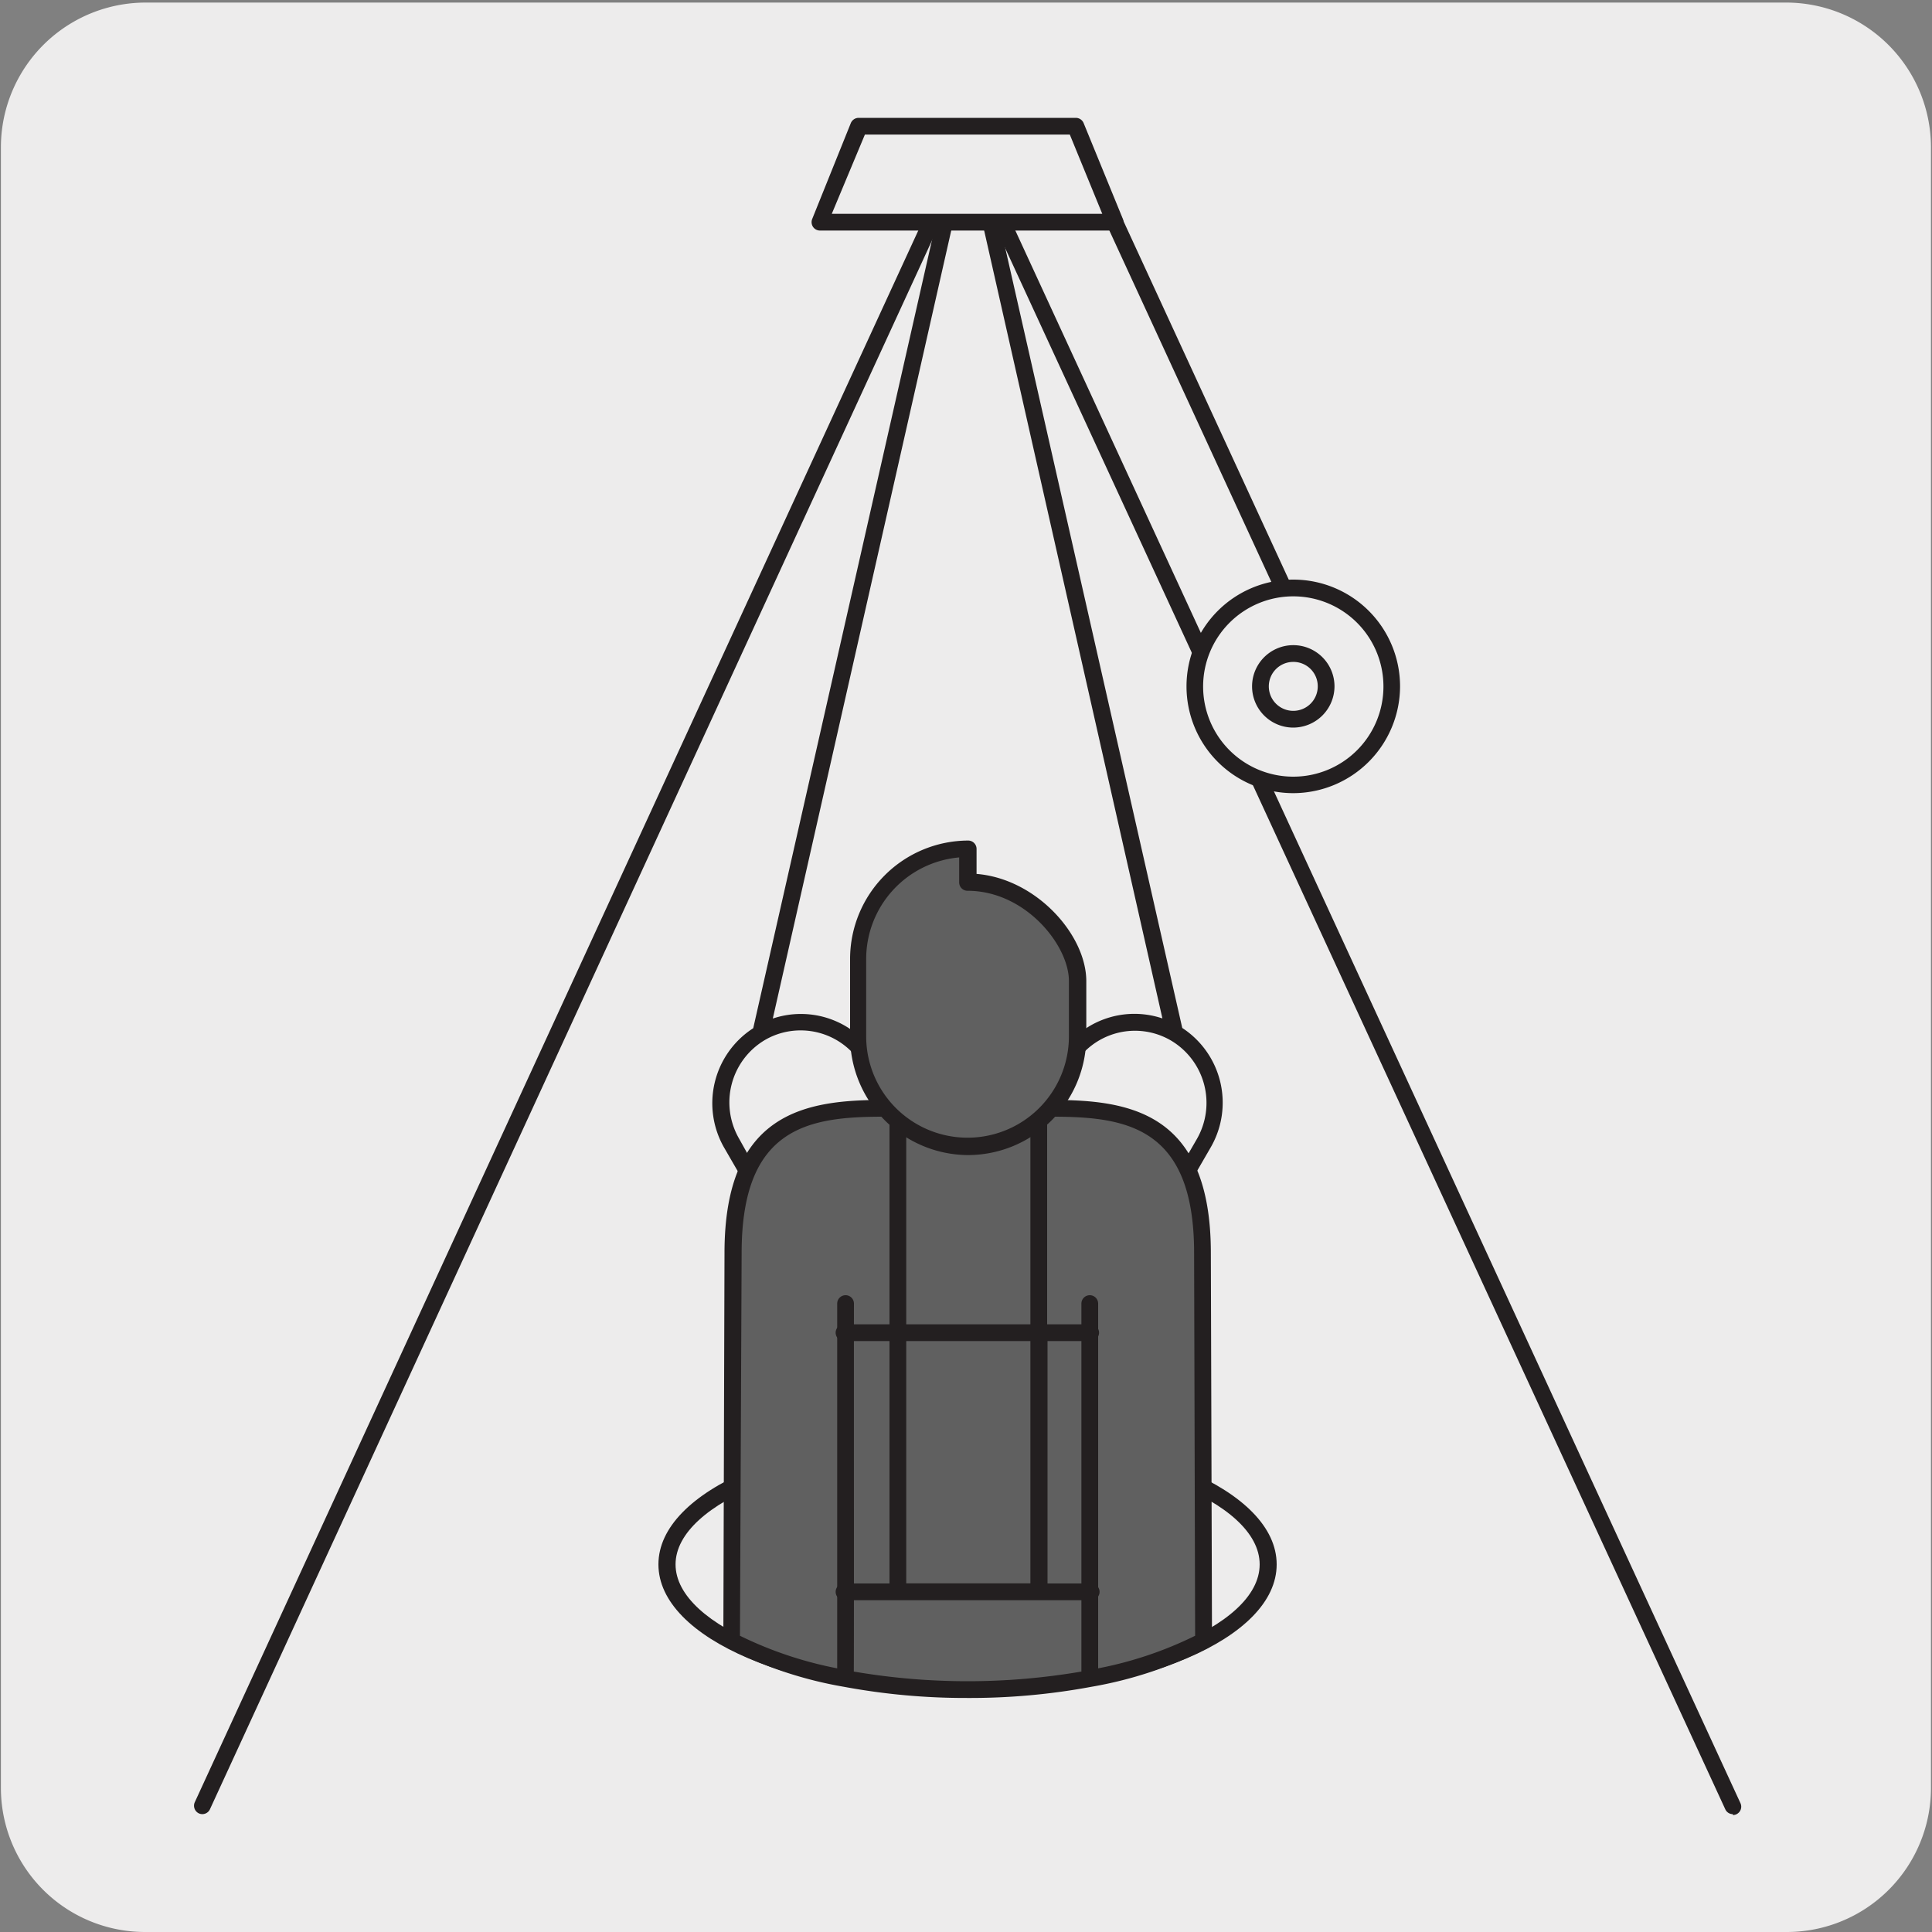
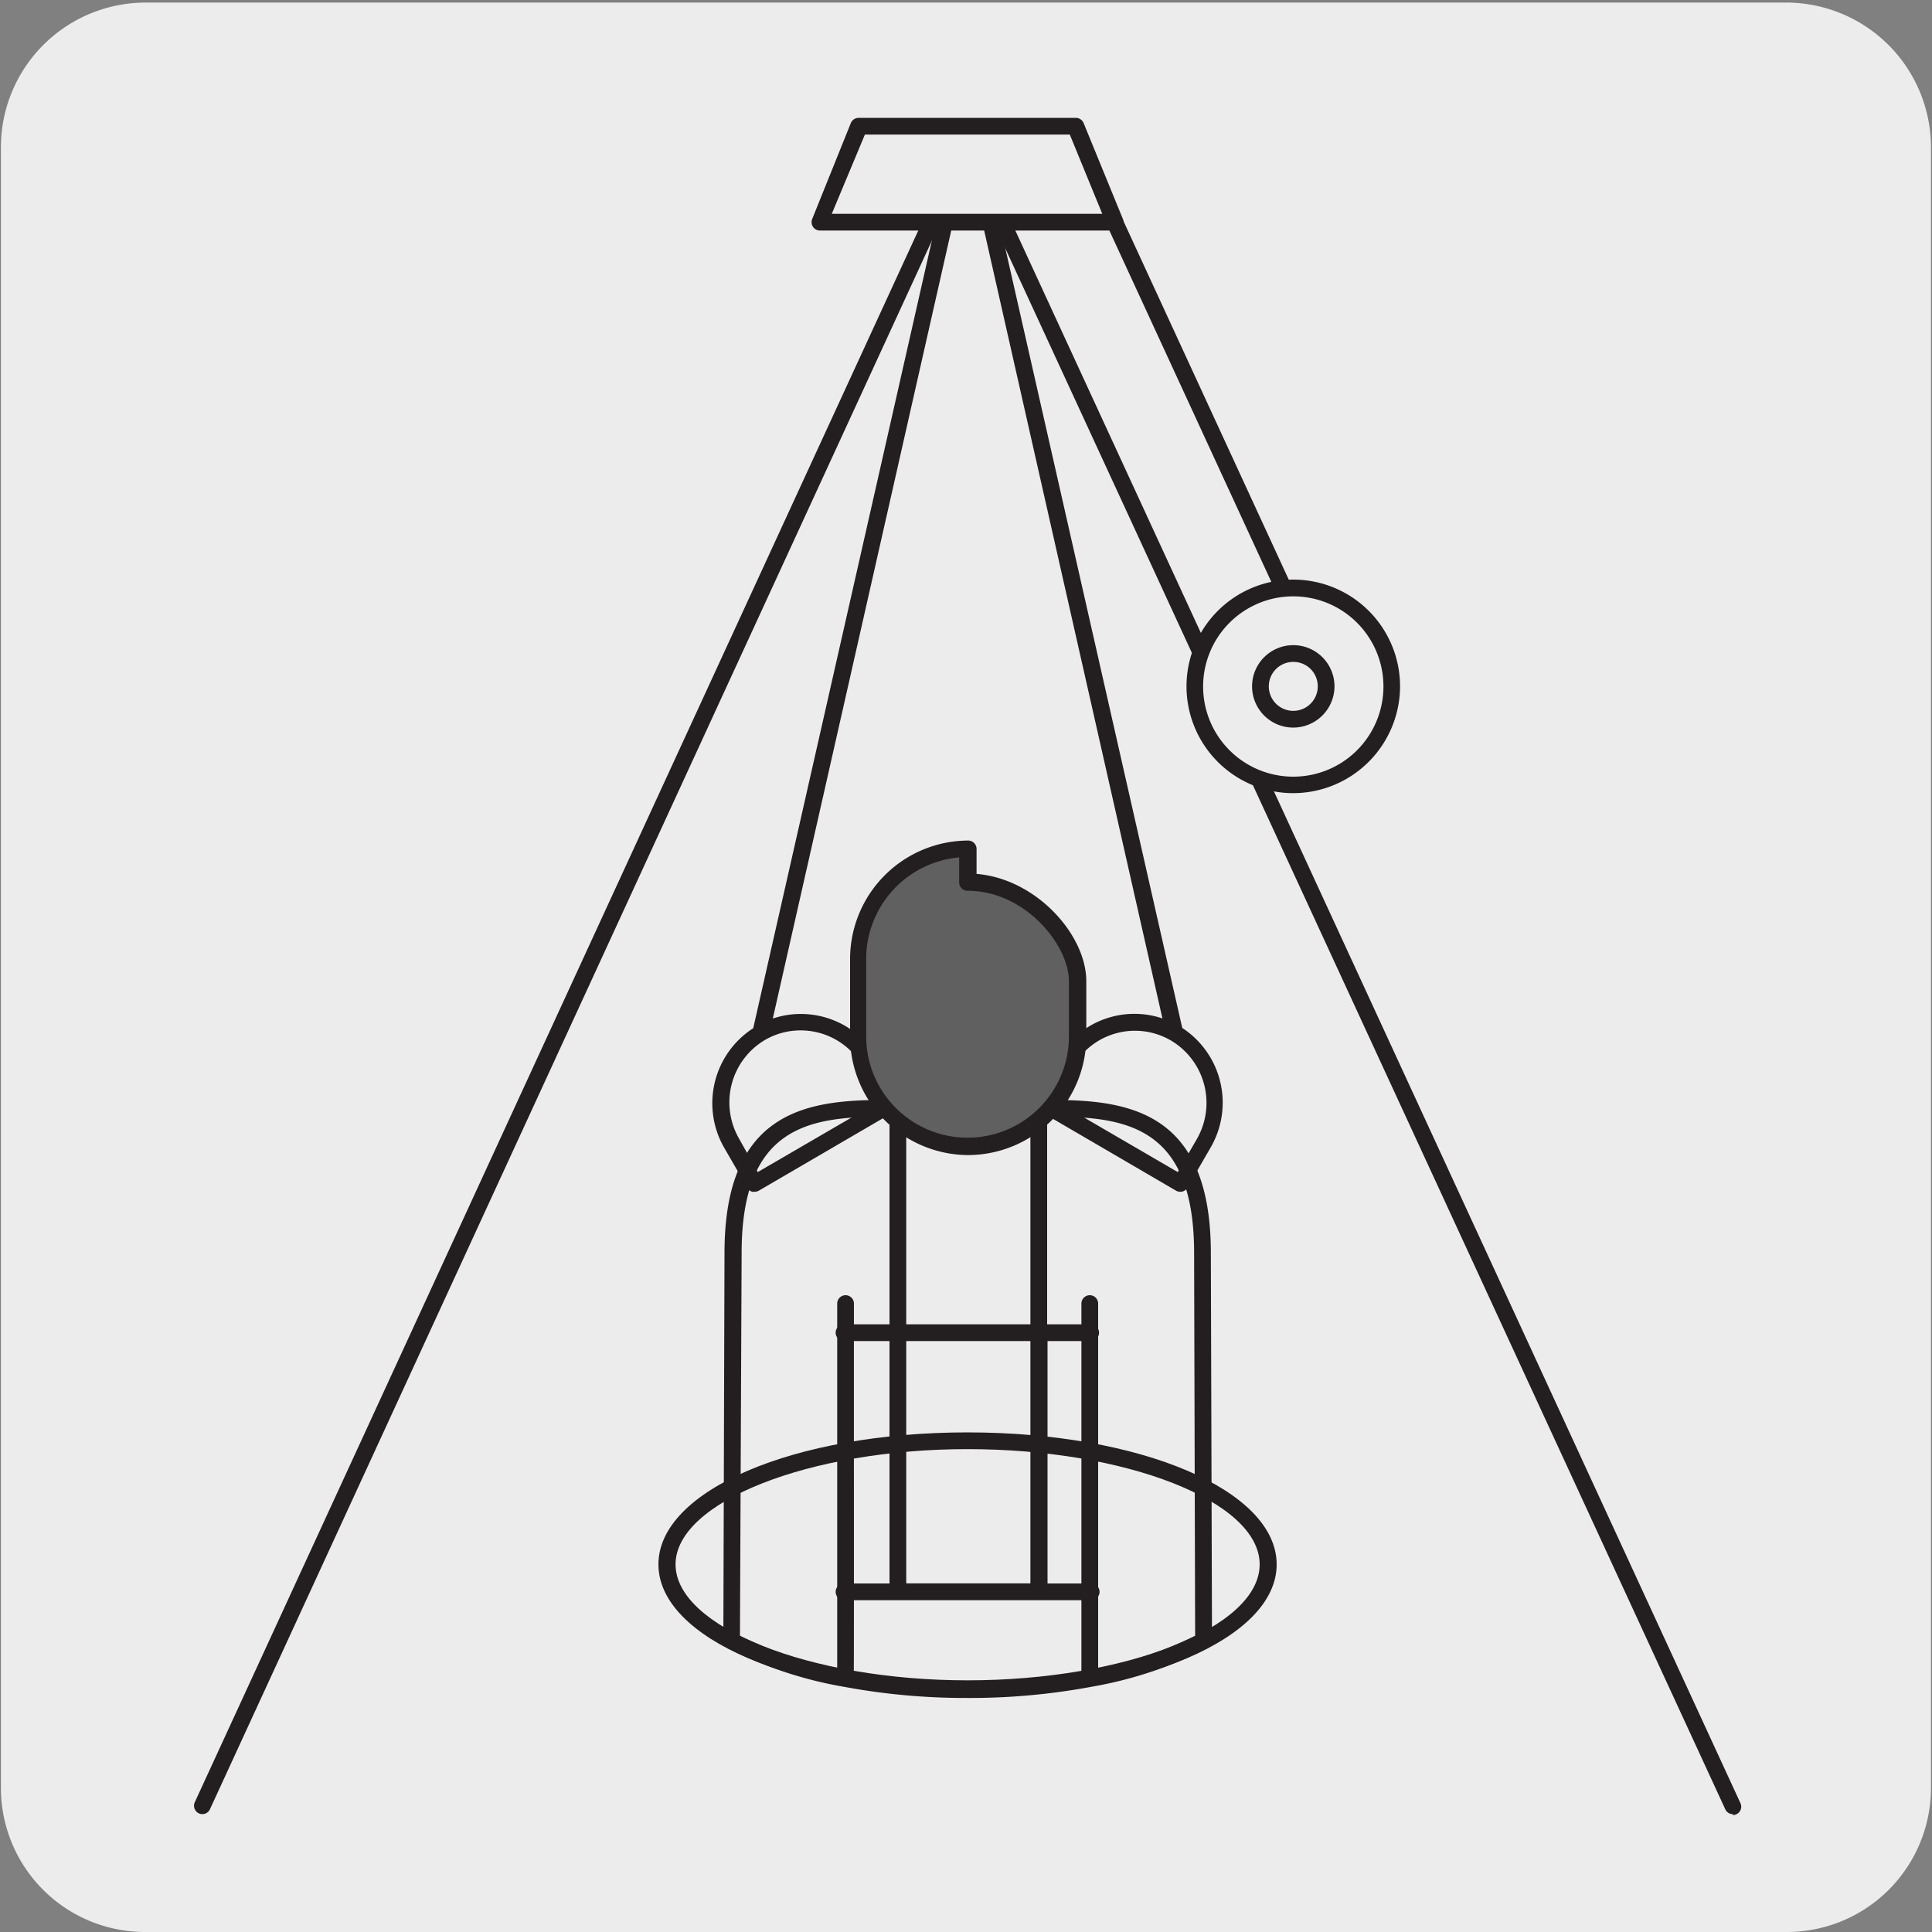
<svg xmlns="http://www.w3.org/2000/svg" viewBox="0 0 150 150">
  <rect x="0" y="0" width="150" height="150" fill="#808080" stroke="none" />
  <path d="m11.32.2h127.32a11.25 11.25 0 0 1 11.28 11.21v127.4a11.19 11.19 0 0 1 -11.19 11.19h-127.46a11.19 11.19 0 0 1 -11.2-11.19v-127.37a11.24 11.24 0 0 1 11.25-11.24z" fill="#edecec" />
  <g fill="#231f20">
    <path d="m134.54 140.85a.64.64 0 0 1 -.59-.38l-58.89-127.67-58.76 127.67a.65.65 0 0 1 -.86.32.66.66 0 0 1 -.32-.86l59.35-128.93a.67.67 0 0 1 1.18 0l59.48 129a.65.65 0 0 1 -.59.92zm-31.27-86.67a.64.64 0 0 1 -.59-.38l-19.36-42a.65.65 0 0 1 .31-.86.66.66 0 0 1 .87.31l19.36 42a.65.65 0 0 1 -.32.86.66.66 0 0 1 -.27.07z" />
    <path d="m75.12 131.71c-13.44 0-24-4.5-24-10.25s10.53-10.25 24-10.25 24 4.5 24 10.25-10.55 10.25-24 10.25zm0-19.2c-12.29 0-22.67 4.1-22.67 8.95s10.38 9 22.67 9 22.68-4.1 22.68-9-10.38-8.95-22.68-8.95z" />
    <path d="m58.59 92.53h-.17a.59.59 0 0 1 -.39-.3l-1.81-3.13a6.93 6.93 0 0 1 2.26-9.27l15.3-67.46a.65.65 0 1 1 1.26.29l-15.04 66.42a6.85 6.85 0 0 1 8.13 3.1l.23.4v-.58a6.86 6.86 0 1 1 13.64 0v.38l.13-.21a6.84 6.84 0 0 1 8.12-3.1l-15.03-66.43a.65.65 0 0 1 .49-.78.64.64 0 0 1 .77.49l15.31 67.46a6.93 6.93 0 0 1 2.21 9.27l-1.81 3.13a.59.59 0 0 1 -.39.3.67.67 0 0 1 -.5-.07l-10.57-6.17h-11.23l-10.58 6.17a.66.66 0 0 1 -.33.09zm23.46-7 9.39 5.47 1.48-2.56a5.63 5.63 0 0 0 -2-7.65 5.53 5.53 0 0 0 -7.59 2l-1.28 2.21zm-19.9-5.53a5.49 5.49 0 0 0 -2.77.75 5.63 5.63 0 0 0 -2 7.65l1.45 2.6 9.51-5.53v-.27l-1.34-2.37a5.55 5.55 0 0 0 -4.85-2.83zm7.48 4.81.08.14h10.85l.19-.34v-2.61a5.56 5.56 0 1 0 -11.12 0z" />
    <path d="m81.79 86.5h-13.36a.65.65 0 0 1 0-1.3h13.36a.65.65 0 1 1 0 1.3z" />
-     <path d="m69.2 86.33a.64.64 0 0 1 -.65-.64v-3.49a6.74 6.74 0 0 1 13.47 0v3.48a.64.64 0 0 1 -.19.46.63.63 0 0 1 -.46.2zm6-9.52a5.45 5.45 0 0 0 -5.43 5.39v2.83h10.93v-2.84a5.43 5.43 0 0 0 -5.45-5.38z" />
+     <path d="m69.2 86.33a.64.64 0 0 1 -.65-.64v-3.49a6.74 6.74 0 0 1 13.47 0v3.48a.64.64 0 0 1 -.19.46.63.63 0 0 1 -.46.2zm6-9.52a5.45 5.45 0 0 0 -5.43 5.39v2.83h10.93v-2.84a5.43 5.43 0 0 0 -5.45-5.38" />
    <path d="m81.87 86.5h-13.37a.65.65 0 0 1 0-1.3h13.37a.65.65 0 0 1 0 1.3z" />
  </g>
-   <path d="m65.63 101.21v29.11a30.43 30.43 0 0 1 -8.84-2.93l.09-30.11c0-10 5.26-11.23 11.7-11.23h13.09c6.43 0 11.69 1.24 11.69 11.23l.09 30.11a30.43 30.43 0 0 1 -8.84 2.93 52.79 52.79 0 0 1 -19 0c0-.35 0-29.11 0-29.11" fill="#606060" />
  <path d="m75.12 131.83a51.58 51.58 0 0 1 -9.61-.87 31.32 31.32 0 0 1 -9-3 .63.63 0 0 1 -.35-.57l.09-30.11c0-11 6.38-11.88 12.35-11.88h13.07c6 0 12.34.92 12.34 11.88l.09 30.11a.63.63 0 0 1 -.35.57 31.42 31.42 0 0 1 -9 3 51.42 51.42 0 0 1 -9.63.87zm-8.83-2.05a52.41 52.41 0 0 0 17.67 0v-28.57a.65.65 0 1 1 1.3 0v28.32a29.68 29.68 0 0 0 7.53-2.53l-.08-29.72c0-9.77-5.22-10.58-11-10.58h-13.13c-5.82 0-11 .81-11 10.58l-.13 29.72a30.08 30.08 0 0 0 7.55 2.53v-28.32a.65.65 0 0 1 .65-.65.65.65 0 0 1 .65.65c-.01 7.84.01 25.09-.01 28.57z" fill="#231f20" />
  <path d="m84.72 124.24h-19.19a.65.65 0 0 1 0-1.3h3.53v-18.82h-3.53a.65.65 0 0 1 0-1.3h3.53v-17a.65.65 0 1 1 1.3 0v17h9.64v-17a.65.65 0 0 1 1.3 0v17h3.38a.65.65 0 1 1 0 1.3h-3.35v18.82h3.39a.65.65 0 1 1 0 1.3zm-14.36-1.31h9.64v-18.81h-9.64z" fill="#231f20" />
  <path d="m83.64 80.47a8.52 8.52 0 1 1 -17 0v-6a8.54 8.54 0 0 1 8.52-8.56v2.57c4.71 0 8.52 4.4 8.52 7.7z" fill="#606060" />
  <path d="m75.12 89.68a9.21 9.21 0 0 1 -9.12-9.21v-6a9.2 9.2 0 0 1 9.17-9.21.65.65 0 0 1 .65.65v1.94c4.65.38 8.52 4.74 8.52 8.33v4.3a9.2 9.2 0 0 1 -9.22 9.2zm-.65-23.11a7.92 7.92 0 0 0 -7.22 7.89v6a7.87 7.87 0 1 0 15.74 0v-4.3c0-2.77-3.38-7-7.87-7a.65.65 0 0 1 -.65-.65z" fill="#231f20" />
  <path d="m108.05 53.29a7.65 7.65 0 1 1 -7.64-7.64 7.64 7.64 0 0 1 7.64 7.64" fill="#edecec" />
  <path d="m100.41 61.58a8.29 8.29 0 1 1 8.29-8.29 8.31 8.31 0 0 1 -8.29 8.29zm0-15.28a7 7 0 1 0 7 7 7 7 0 0 0 -7-7z" fill="#231f20" />
  <path d="m103 53.29a2.55 2.55 0 1 1 -2.55-2.55 2.55 2.55 0 0 1 2.55 2.55" fill="#edecec" />
  <path d="m100.41 56.49a3.2 3.2 0 1 1 3.2-3.2 3.21 3.21 0 0 1 -3.2 3.2zm0-5.1a1.9 1.9 0 1 0 1.9 1.9 1.89 1.89 0 0 0 -1.9-1.9z" fill="#231f20" />
  <path d="m83.53 9.8h-16.82l-3.05 7.45h22.92z" fill="#edecec" />
  <path d="m86.58 17.9h-22.92a.65.65 0 0 1 -.54-.29.66.66 0 0 1 -.06-.61l3-7.45a.66.66 0 0 1 .6-.4h16.87a.66.66 0 0 1 .6.4l3.05 7.45a.65.65 0 0 1 -.6.9zm-22-1.3h21l-2.52-6.15h-15.91z" fill="#231f20" />
</svg>